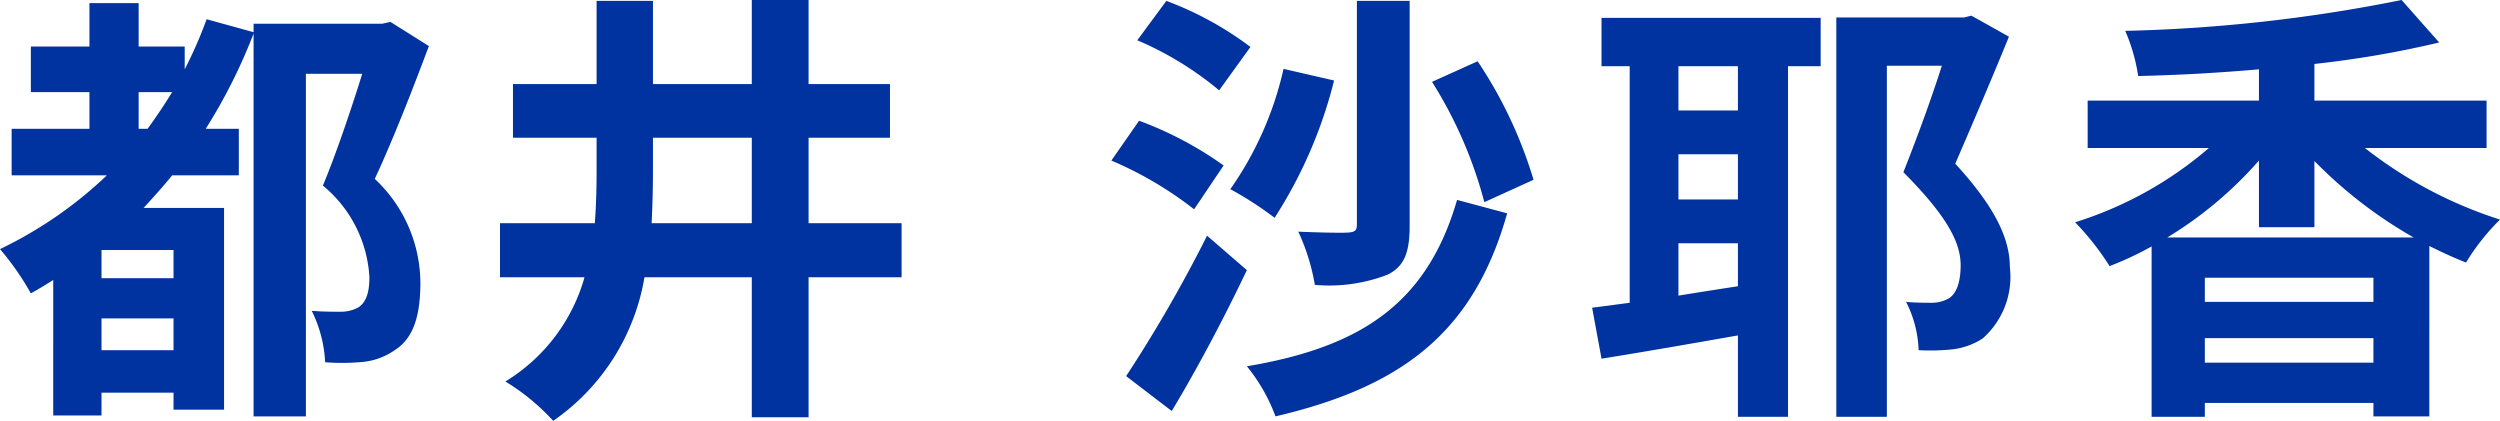
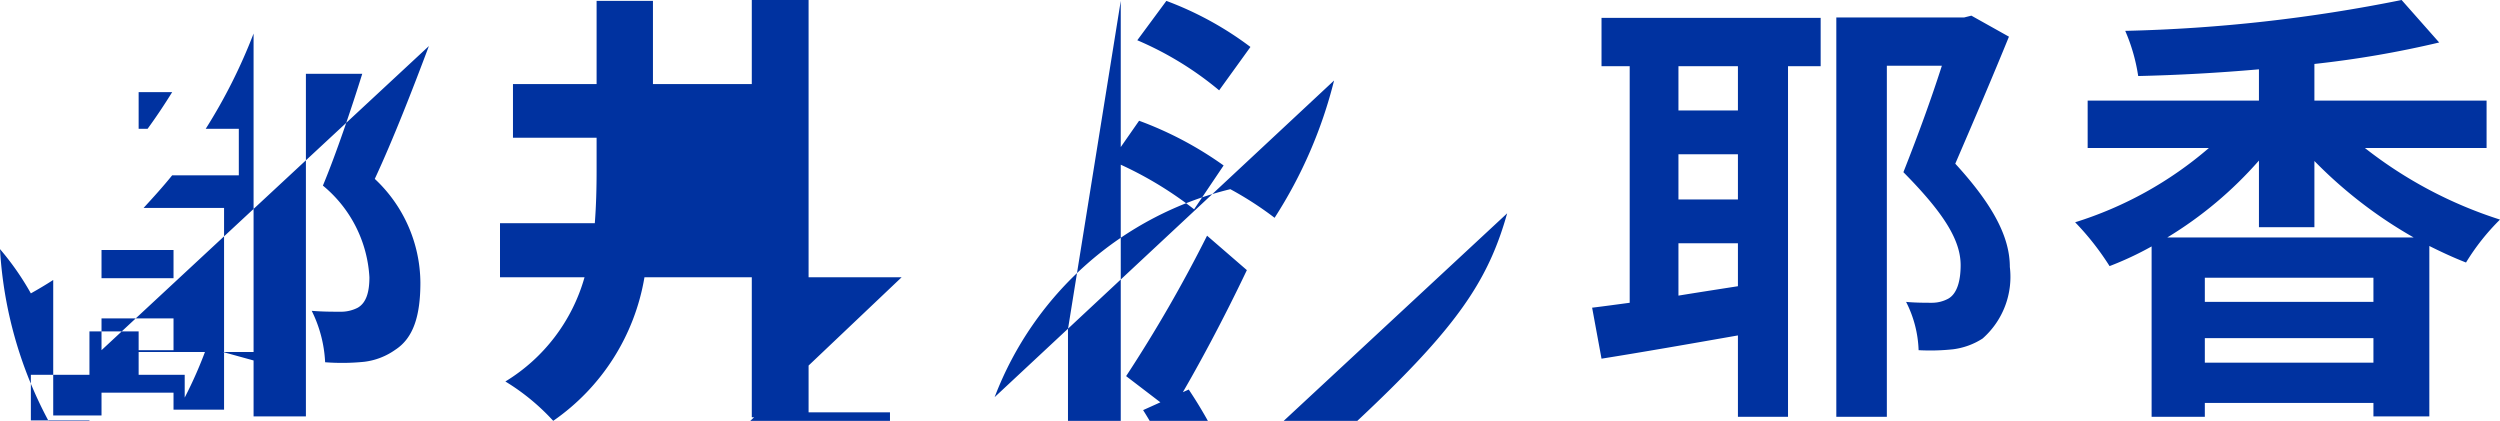
<svg xmlns="http://www.w3.org/2000/svg" width="111.8" height="18.82" viewBox="0 0 111.8 18.82">
-   <path id="パス_1617" data-name="パス 1617" d="M6.48-11.14v-1.64h1.5c-.36.58-.72,1.12-1.1,1.64ZM8.04-4.46H4.82V-5.72H8.04ZM4.82-1.24V-2.66H8.04v1.42ZM17.74-15.92l-.36.08H11.62v.38l-2.1-.58a18.93,18.93,0,0,1-.98,2.24v-1.02H6.48v-1.94H4.28v1.94H1.66v2.04H4.28v1.64H.8v2.08H5.06A18.523,18.523,0,0,1,.28-5.76,12.224,12.224,0,0,1,1.66-3.78c.32-.18.66-.38,1-.6V1.68H4.82V.66H8.04v.76H10.3V-7.6H6.7c.44-.48.86-.94,1.28-1.46h2.98v-2.08H9.48a24.241,24.241,0,0,0,2.14-4.26V1.72h2.34V-13.6h2.52c-.48,1.54-1.16,3.56-1.76,5A5.715,5.715,0,0,1,16.8-4.5c0,.66-.14,1.14-.52,1.36a1.632,1.632,0,0,1-.8.18c-.36,0-.78,0-1.26-.04a5.782,5.782,0,0,1,.6,2.3,9.885,9.885,0,0,0,1.74-.02,3.026,3.026,0,0,0,1.4-.54c.8-.52,1.12-1.5,1.12-3A6.408,6.408,0,0,0,17.04-8.9c.82-1.76,1.7-4.02,2.42-5.94Zm11.68,9q.06-1.17.06-2.34v-1.48H33.9v3.82Zm11.18,0H36.44v-3.82h3.64v-2.4H36.44V-16.9H33.9v3.76H29.48v-3.72H26.96v3.72H23.22v2.4h3.74v1.46c0,.8-.02,1.58-.08,2.36H22.64V-4.5h3.78A7.993,7.993,0,0,1,22.88.16a9.765,9.765,0,0,1,2.14,1.76A9.773,9.773,0,0,0,29.1-4.5h4.8V1.76h2.54V-4.5H40.6Zm20.36-9.94v10c0,.28-.1.34-.4.36-.28.02-1.3,0-2.22-.04a9.37,9.37,0,0,1,.74,2.38,7.258,7.258,0,0,0,3.26-.46c.76-.38.98-1.02.98-2.2V-16.86Zm-3.28,3.04A15.108,15.108,0,0,1,55.3-8.44a15.274,15.274,0,0,1,1.98,1.28,20.45,20.45,0,0,0,2.66-6.14Zm6.64.58a19.29,19.29,0,0,1,2.34,5.38l2.2-1a19.681,19.681,0,0,0-2.5-5.3Zm1.12,5.28c-1.34,4.62-4.28,6.58-9.4,7.44a7.83,7.83,0,0,1,1.28,2.24C62.96.4,66.18-2.02,67.68-7.36ZM51.14-15.1a14.686,14.686,0,0,1,3.66,2.24l1.4-1.94a14.839,14.839,0,0,0-3.76-2.06ZM49.98-9.72a16.424,16.424,0,0,1,3.7,2.18L55-9.5a15.965,15.965,0,0,0-3.78-2Zm.66,9.64,2.04,1.56c1.16-1.92,2.36-4.2,3.36-6.3L54.26-6.36A62.61,62.61,0,0,1,50.64-.08ZM78-11.96H75.34v-1.98H78ZM75.34-6.02H78V-4.1c-.9.14-1.8.28-2.66.42Zm0-3.98H78v2.02H75.34ZM71.9-13.94h1.26V-3.36c-.6.08-1.18.16-1.68.22L71.9-.86c1.76-.28,3.94-.66,6.1-1.04V1.74h2.24V-13.94H81.7V-16.1H71.9ZM88.44-16.2l-.32.08H82.4V1.74h2.26v-15.7h2.46c-.46,1.44-1.04,3.04-1.72,4.76,1.84,1.86,2.56,3.06,2.56,4.16,0,.7-.16,1.28-.56,1.5a1.529,1.529,0,0,1-.72.18c-.28,0-.76,0-1.16-.04a5.1,5.1,0,0,1,.56,2.16,9.574,9.574,0,0,0,1.54-.04,3.166,3.166,0,0,0,1.32-.48,3.675,3.675,0,0,0,1.22-3.2c0-1.28-.68-2.7-2.44-4.62.88-2.04,1.7-3.96,2.4-5.68ZM97.2-6.28a17.518,17.518,0,0,0,4.1-3.44v2.98h2.48V-9.7a20.065,20.065,0,0,0,4.44,3.42Zm1.68,5.6v-1.1h7.54v1.1Zm7.54-2.72H98.88V-4.48h7.54Zm5.06-6.88V-12.4h-7.7v-1.64a45.434,45.434,0,0,0,5.58-.96l-1.68-1.9a70.371,70.371,0,0,1-12.36,1.38,8.034,8.034,0,0,1,.58,2.02c1.76-.04,3.58-.14,5.4-.3v1.4H93.64v2.12h5.42a16.828,16.828,0,0,1-5.98,3.32A12.083,12.083,0,0,1,94.62-5a14.518,14.518,0,0,0,1.88-.88V1.74h2.38V1.12h7.54v.6h2.5V-5.9c.56.28,1.08.52,1.64.74a10.036,10.036,0,0,1,1.52-1.92,19.232,19.232,0,0,1-6.04-3.2Z" transform="translate(-0.28 16.9)" fill="#0032a0" />
+   <path id="パス_1617" data-name="パス 1617" d="M6.48-11.14v-1.64h1.5c-.36.58-.72,1.12-1.1,1.64ZM8.04-4.46H4.82V-5.72H8.04ZM4.82-1.24V-2.66H8.04v1.42Zl-.36.08H11.62v.38l-2.1-.58a18.93,18.93,0,0,1-.98,2.24v-1.02H6.48v-1.94H4.28v1.94H1.66v2.04H4.28v1.64H.8v2.08H5.06A18.523,18.523,0,0,1,.28-5.76,12.224,12.224,0,0,1,1.66-3.78c.32-.18.66-.38,1-.6V1.68H4.82V.66H8.04v.76H10.3V-7.6H6.7c.44-.48.86-.94,1.28-1.46h2.98v-2.08H9.48a24.241,24.241,0,0,0,2.14-4.26V1.72h2.34V-13.6h2.52c-.48,1.54-1.16,3.56-1.76,5A5.715,5.715,0,0,1,16.8-4.5c0,.66-.14,1.14-.52,1.36a1.632,1.632,0,0,1-.8.18c-.36,0-.78,0-1.26-.04a5.782,5.782,0,0,1,.6,2.3,9.885,9.885,0,0,0,1.74-.02,3.026,3.026,0,0,0,1.4-.54c.8-.52,1.12-1.5,1.12-3A6.408,6.408,0,0,0,17.04-8.9c.82-1.76,1.7-4.02,2.42-5.94Zm11.68,9q.06-1.17.06-2.34v-1.48H33.9v3.82Zm11.18,0H36.44v-3.82h3.64v-2.4H36.44V-16.9H33.9v3.76H29.48v-3.72H26.96v3.72H23.22v2.4h3.74v1.46c0,.8-.02,1.58-.08,2.36H22.64V-4.5h3.78A7.993,7.993,0,0,1,22.88.16a9.765,9.765,0,0,1,2.14,1.76A9.773,9.773,0,0,0,29.1-4.5h4.8V1.76h2.54V-4.5H40.6Zm20.36-9.94v10c0,.28-.1.34-.4.36-.28.02-1.3,0-2.22-.04a9.37,9.37,0,0,1,.74,2.38,7.258,7.258,0,0,0,3.26-.46c.76-.38.98-1.02.98-2.2V-16.86Zm-3.28,3.04A15.108,15.108,0,0,1,55.3-8.44a15.274,15.274,0,0,1,1.98,1.28,20.45,20.45,0,0,0,2.66-6.14Zm6.64.58a19.29,19.29,0,0,1,2.34,5.38l2.2-1a19.681,19.681,0,0,0-2.5-5.3Zm1.12,5.28c-1.34,4.62-4.28,6.58-9.4,7.44a7.83,7.83,0,0,1,1.28,2.24C62.96.4,66.18-2.02,67.68-7.36ZM51.14-15.1a14.686,14.686,0,0,1,3.66,2.24l1.4-1.94a14.839,14.839,0,0,0-3.76-2.06ZM49.98-9.72a16.424,16.424,0,0,1,3.7,2.18L55-9.5a15.965,15.965,0,0,0-3.78-2Zm.66,9.64,2.04,1.56c1.16-1.92,2.36-4.2,3.36-6.3L54.26-6.36A62.61,62.61,0,0,1,50.64-.08ZM78-11.96H75.34v-1.98H78ZM75.34-6.02H78V-4.1c-.9.14-1.8.28-2.66.42Zm0-3.98H78v2.02H75.34ZM71.9-13.94h1.26V-3.36c-.6.08-1.18.16-1.68.22L71.9-.86c1.76-.28,3.94-.66,6.1-1.04V1.74h2.24V-13.94H81.7V-16.1H71.9ZM88.44-16.2l-.32.08H82.4V1.74h2.26v-15.7h2.46c-.46,1.44-1.04,3.04-1.72,4.76,1.84,1.86,2.56,3.06,2.56,4.16,0,.7-.16,1.28-.56,1.5a1.529,1.529,0,0,1-.72.18c-.28,0-.76,0-1.16-.04a5.1,5.1,0,0,1,.56,2.16,9.574,9.574,0,0,0,1.54-.04,3.166,3.166,0,0,0,1.32-.48,3.675,3.675,0,0,0,1.22-3.2c0-1.28-.68-2.7-2.44-4.62.88-2.04,1.7-3.96,2.4-5.68ZM97.2-6.28a17.518,17.518,0,0,0,4.1-3.44v2.98h2.48V-9.7a20.065,20.065,0,0,0,4.44,3.42Zm1.68,5.6v-1.1h7.54v1.1Zm7.54-2.72H98.88V-4.48h7.54Zm5.06-6.88V-12.4h-7.7v-1.64a45.434,45.434,0,0,0,5.58-.96l-1.68-1.9a70.371,70.371,0,0,1-12.36,1.38,8.034,8.034,0,0,1,.58,2.02c1.76-.04,3.58-.14,5.4-.3v1.4H93.64v2.12h5.42a16.828,16.828,0,0,1-5.98,3.32A12.083,12.083,0,0,1,94.62-5a14.518,14.518,0,0,0,1.88-.88V1.74h2.38V1.12h7.54v.6h2.5V-5.9c.56.28,1.08.52,1.64.74a10.036,10.036,0,0,1,1.52-1.92,19.232,19.232,0,0,1-6.04-3.2Z" transform="translate(-0.28 16.9)" fill="#0032a0" />
</svg>